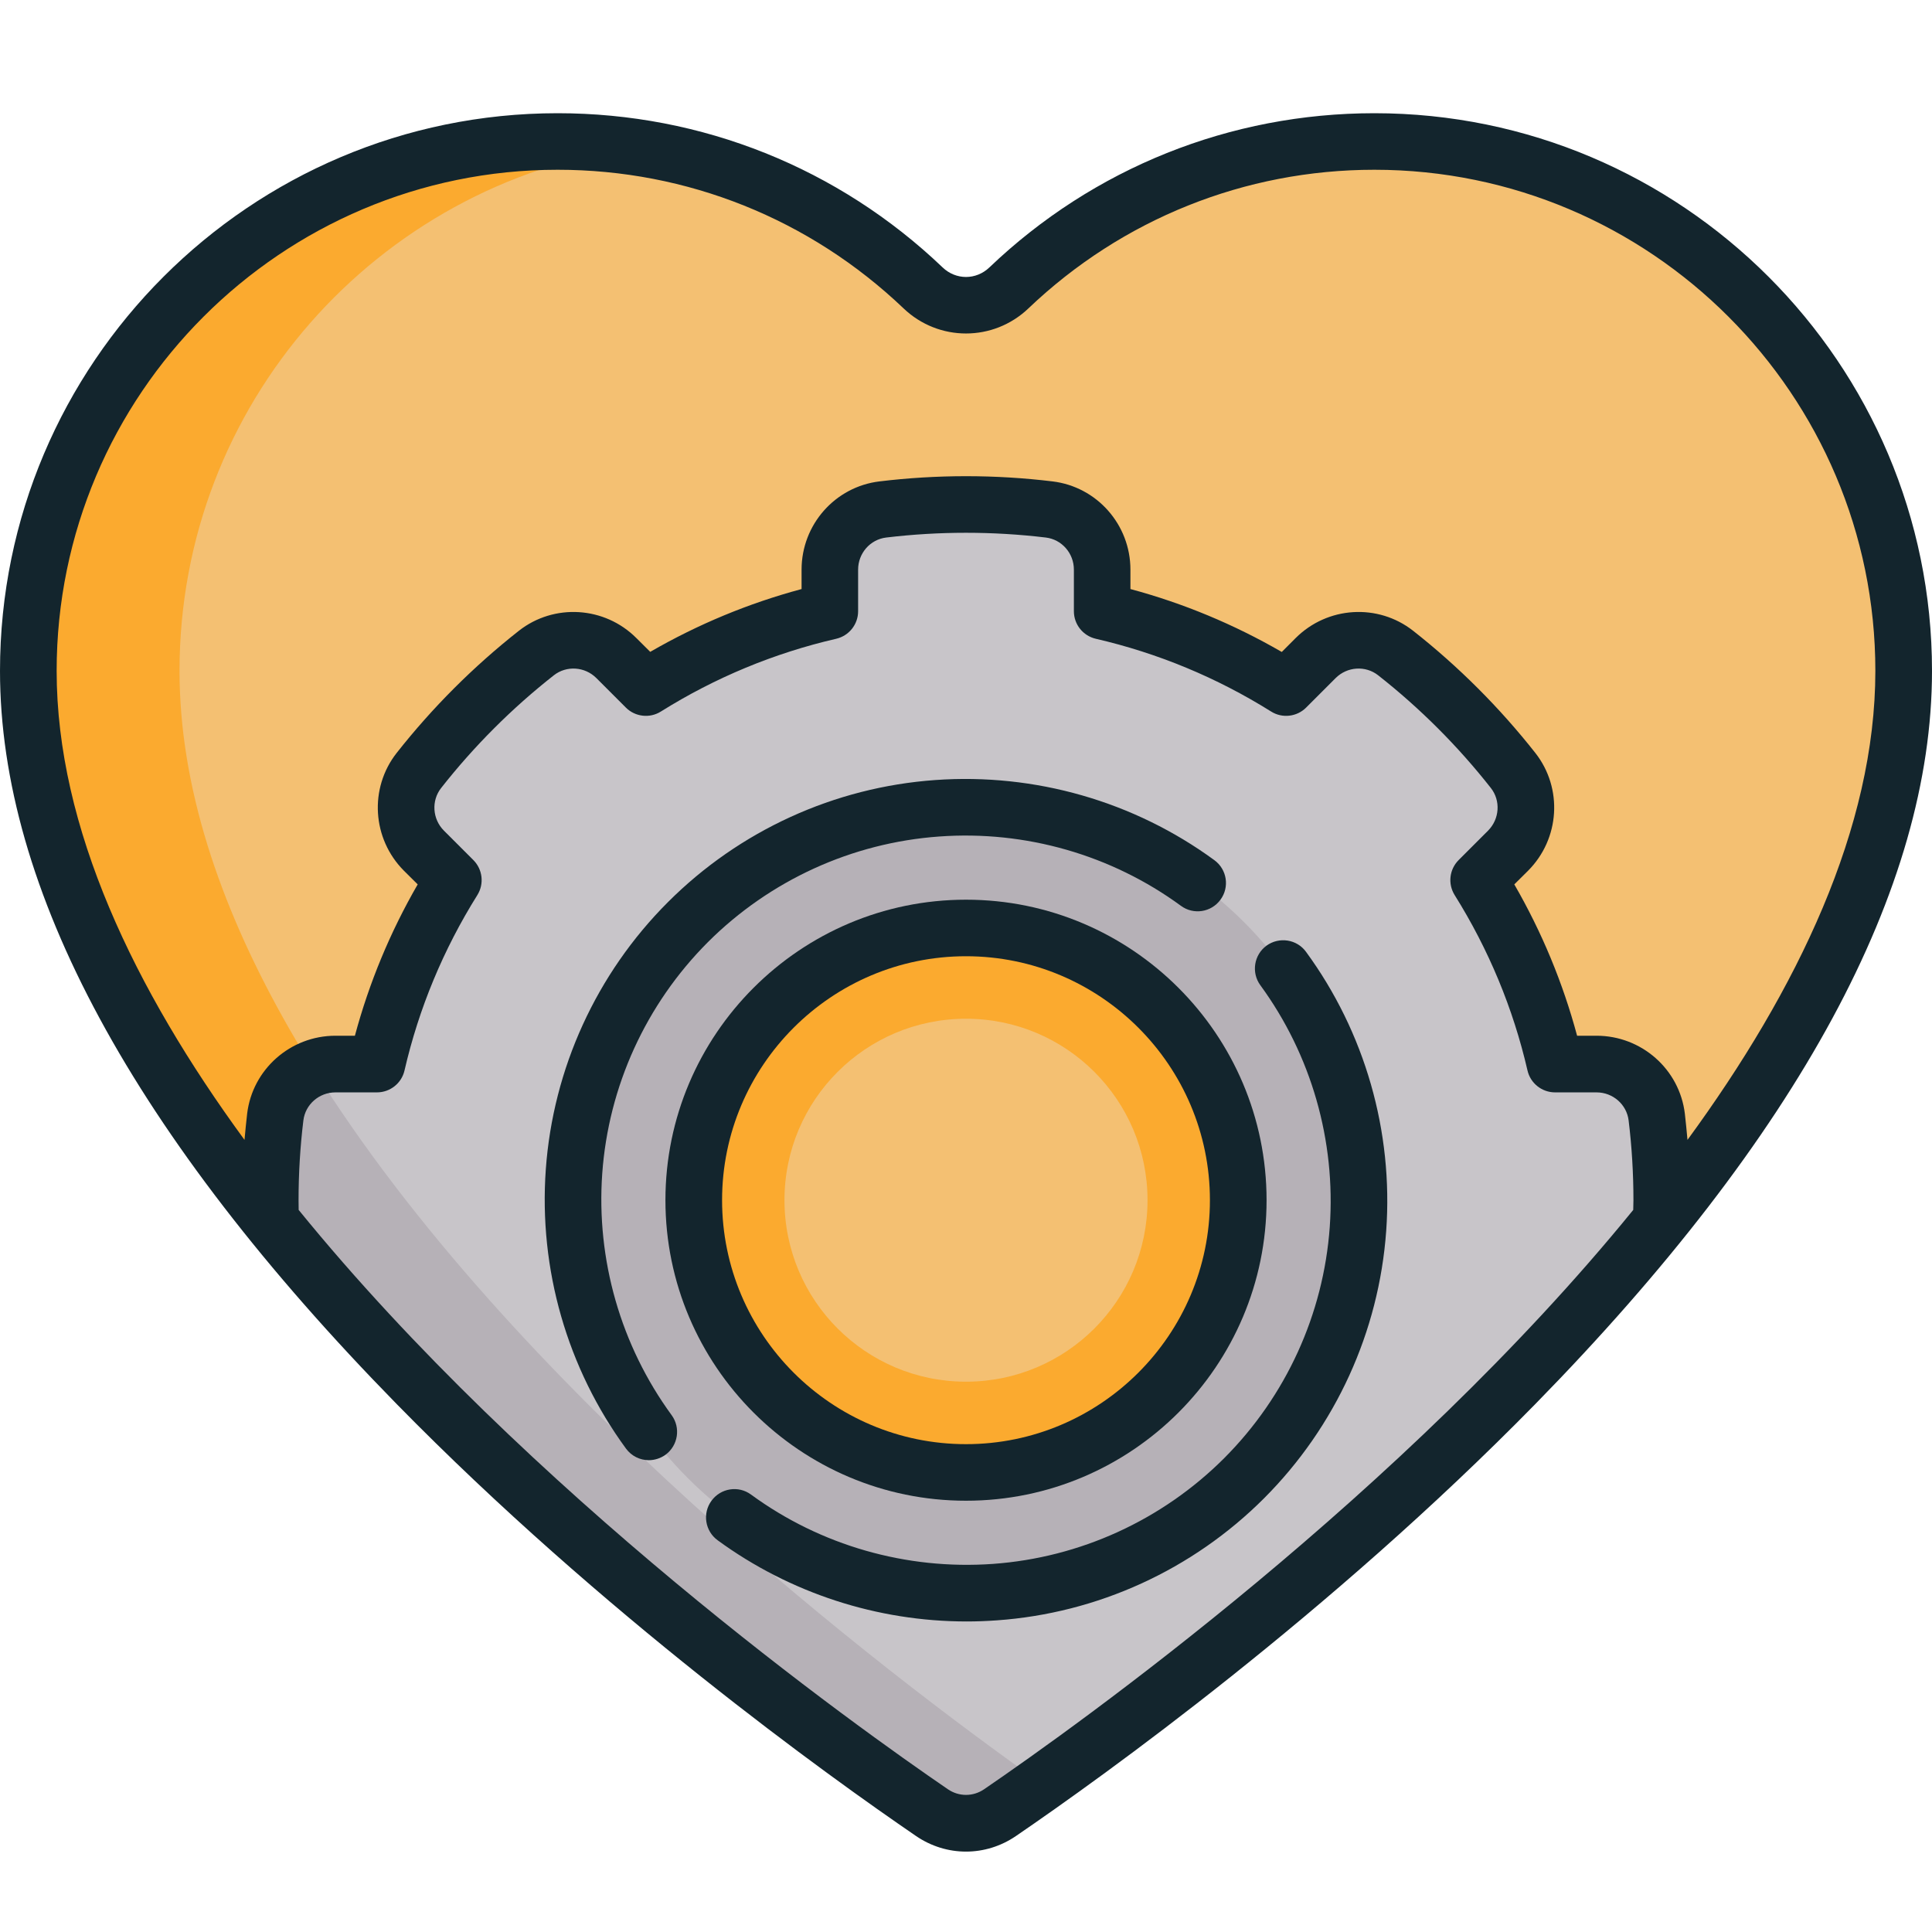
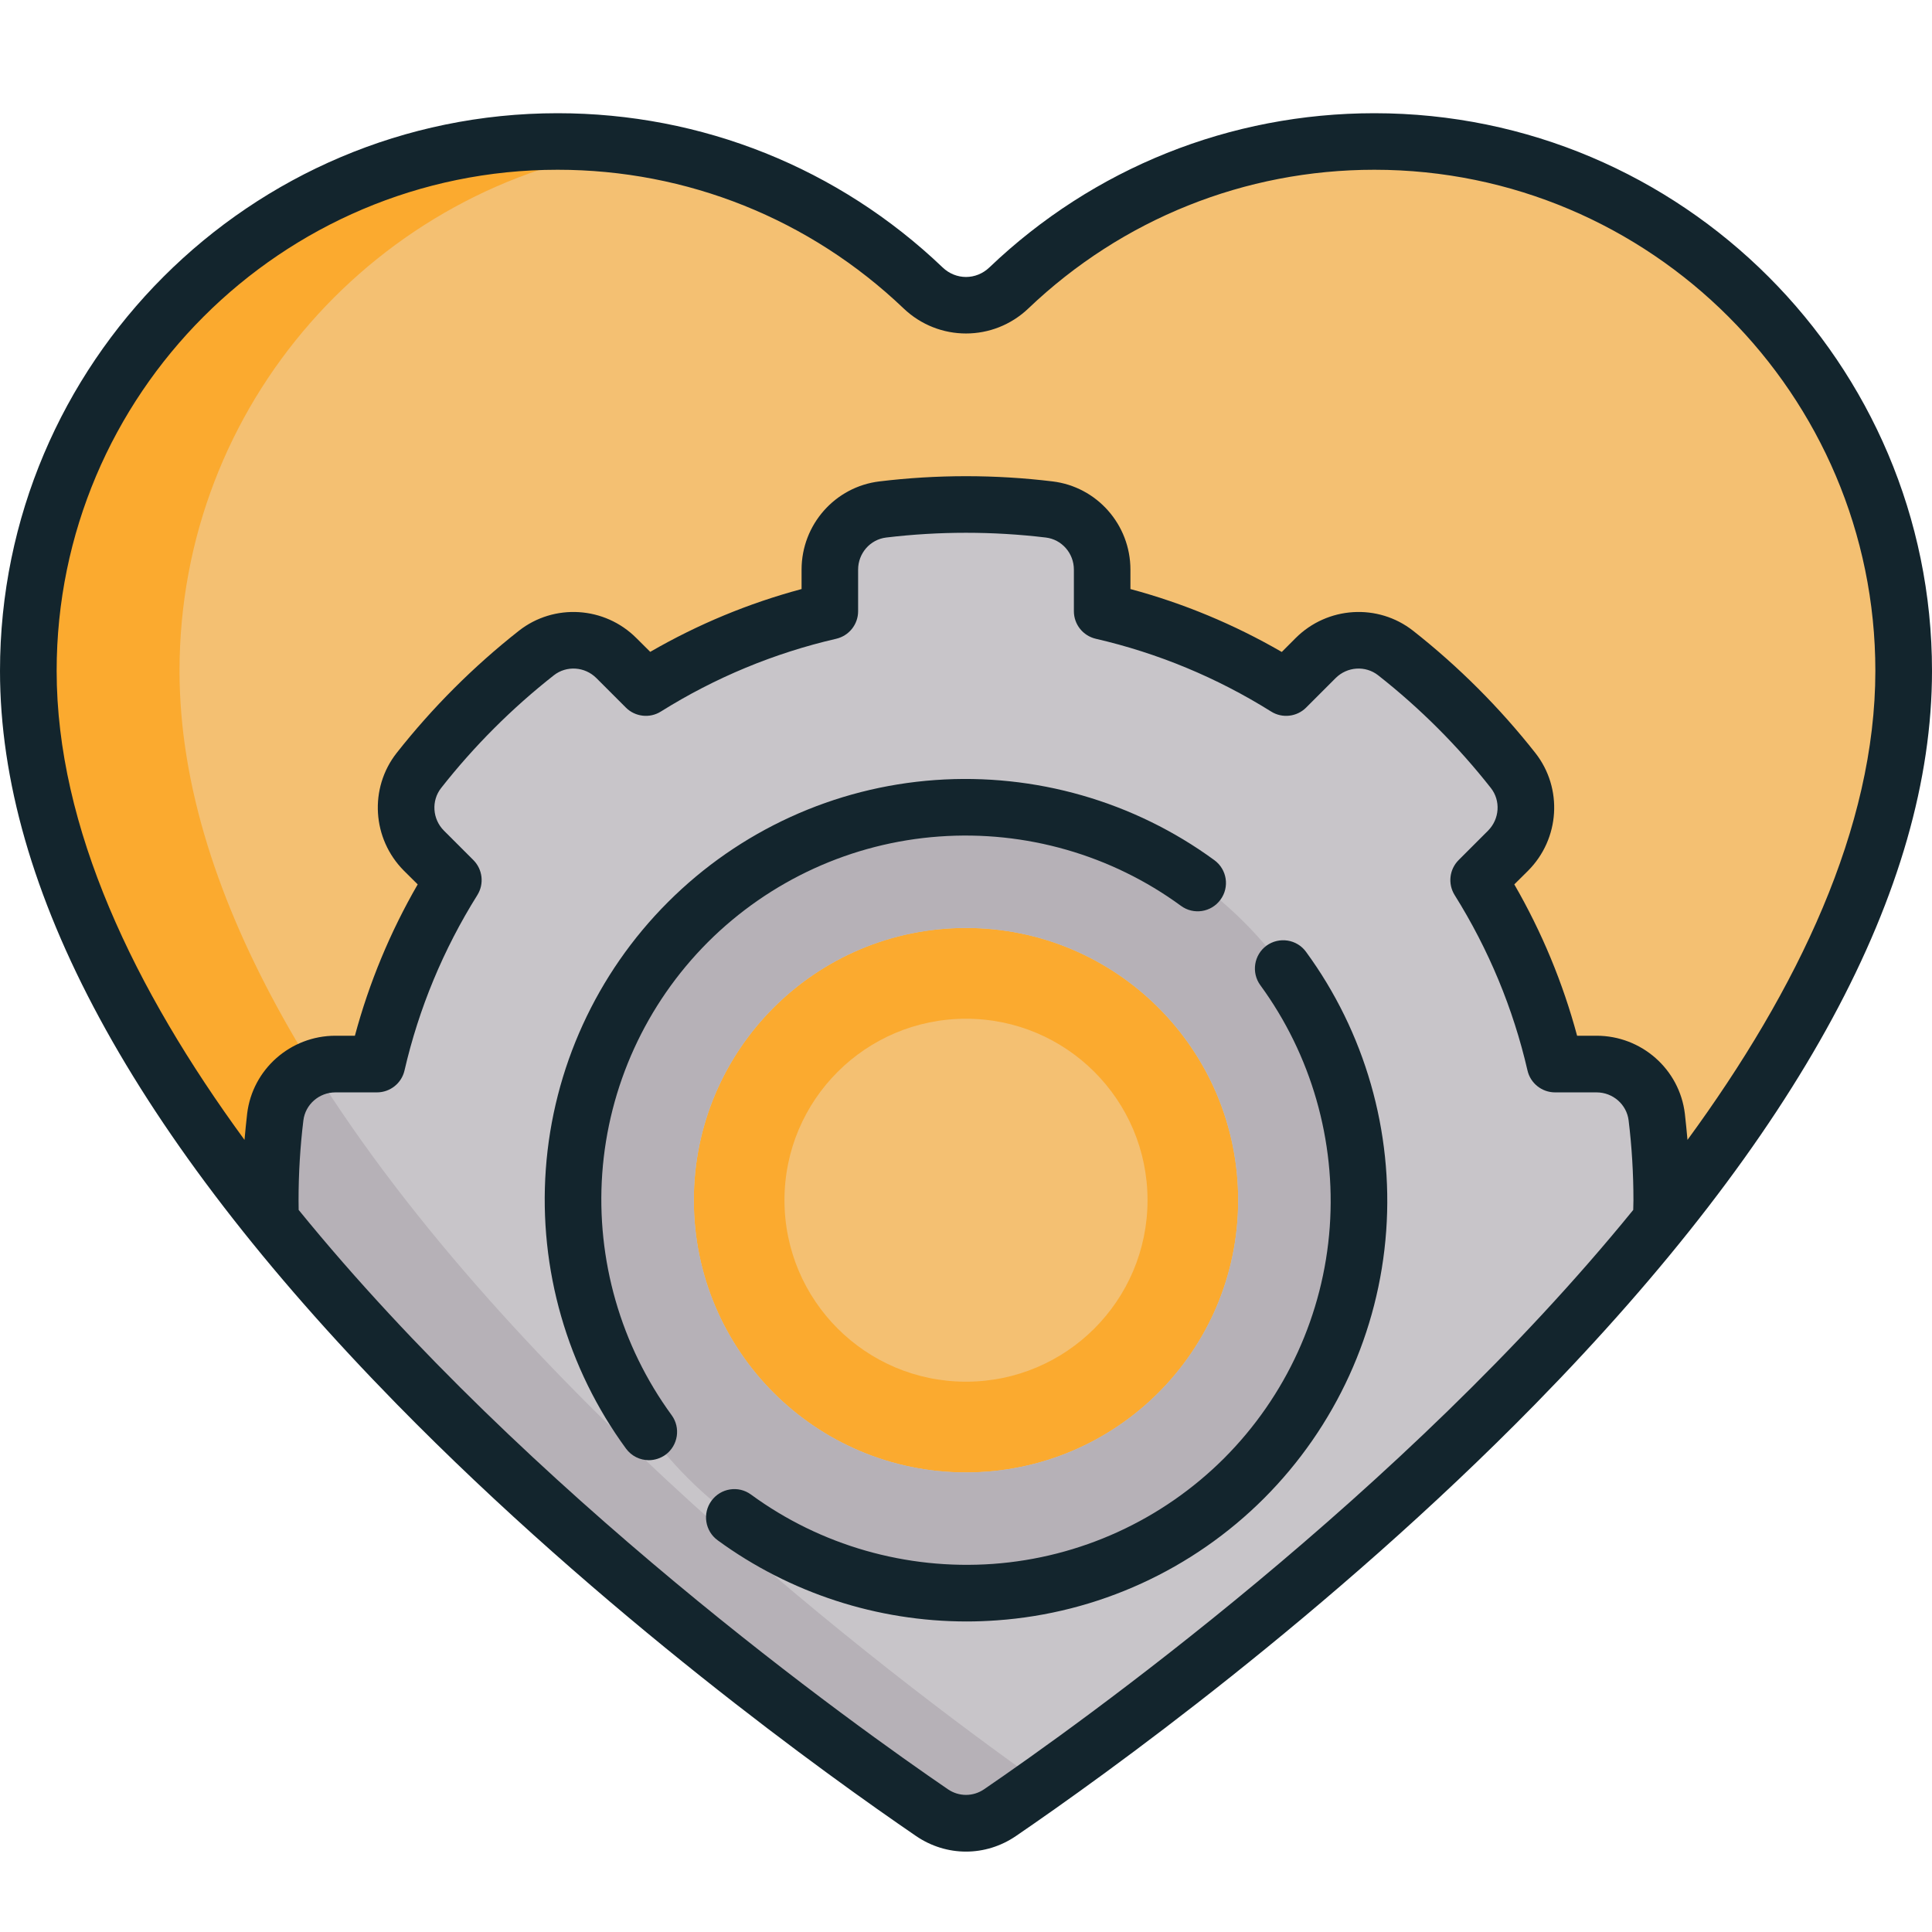
<svg xmlns="http://www.w3.org/2000/svg" width="75pt" height="75pt" viewBox="0 0 75 75" version="1.2">
  <g id="surface1">
    <path style=" stroke:none;fill-rule:nonzero;fill:rgb(95.689%,75.29%,44.71%);fill-opacity:1;" d="M 36.18 70.367 C 36.98 70.914 38.02 70.914 38.82 70.367 C 45.352 65.902 73.902 45.281 73.902 26.043 C 73.902 14.691 64.699 5.492 53.352 5.492 C 47.848 5.492 42.852 7.656 39.164 11.18 C 38.223 12.078 36.777 12.078 35.836 11.18 C 32.148 7.656 27.152 5.492 21.648 5.492 C 10.301 5.492 1.098 14.691 1.098 26.043 C 1.098 45.281 29.648 65.902 36.18 70.367 Z M 36.18 70.367 " />
    <path style=" stroke:none;fill-rule:nonzero;fill:rgb(98.43%,66.669%,18.43%);fill-opacity:1;" d="M 6.969 26.043 C 6.969 15.691 14.629 7.152 24.586 5.727 C 23.625 5.59 22.648 5.492 21.648 5.492 C 10.301 5.492 1.098 14.691 1.098 26.043 C 1.098 45.281 29.648 65.902 36.18 70.367 C 36.98 70.914 38.02 70.914 38.82 70.367 C 39.262 70.066 39.809 69.684 40.434 69.242 C 31.789 63.117 6.969 43.98 6.969 26.043 Z M 6.969 26.043 " />
    <path style=" stroke:none;fill-rule:nonzero;fill:rgb(98.43%,66.669%,18.43%);fill-opacity:1;" d="M 37.5 32.5 C 29.719 32.5 23.41 38.809 23.41 46.59 C 23.41 54.375 29.719 60.684 37.5 60.684 C 45.281 60.684 51.59 54.375 51.59 46.59 C 51.59 38.809 45.281 32.5 37.5 32.5 Z M 37.5 53.637 C 33.609 53.637 30.453 50.484 30.453 46.59 C 30.453 42.699 33.609 39.547 37.5 39.547 C 41.391 39.547 44.547 42.699 44.547 46.59 C 44.547 50.484 41.391 53.637 37.5 53.637 Z M 37.5 53.637 " />
    <path style=" stroke:none;fill-rule:nonzero;fill:rgb(78.429%,77.249%,78.819%);fill-opacity:1;" d="M 64.508 46.59 C 64.508 45.5 64.441 44.422 64.312 43.363 C 64.172 42.188 63.16 41.309 61.977 41.309 L 60.371 41.309 C 59.773 38.742 58.758 36.336 57.402 34.164 L 58.543 33.02 C 59.383 32.184 59.473 30.844 58.742 29.914 C 58.082 29.074 57.371 28.266 56.598 27.496 C 55.824 26.723 55.016 26.008 54.18 25.348 C 53.246 24.617 51.91 24.711 51.07 25.547 L 49.926 26.691 C 47.758 25.332 45.355 24.316 42.785 23.727 L 42.785 22.113 C 42.785 20.93 41.902 19.918 40.727 19.777 C 39.668 19.648 38.594 19.582 37.5 19.582 C 36.406 19.582 35.332 19.648 34.273 19.777 C 33.098 19.918 32.215 20.93 32.215 22.113 L 32.215 23.727 C 29.645 24.316 27.242 25.332 25.07 26.691 L 23.93 25.547 C 23.09 24.711 21.754 24.617 20.82 25.348 C 19.984 26.008 19.176 26.723 18.402 27.496 C 17.629 28.266 16.914 29.074 16.258 29.914 C 15.523 30.844 15.617 32.184 16.457 33.02 L 17.598 34.164 C 16.242 36.336 15.227 38.742 14.629 41.309 L 13.023 41.309 C 11.84 41.309 10.828 42.188 10.684 43.363 C 10.559 44.422 10.492 45.5 10.492 46.59 C 10.492 46.859 10.508 47.125 10.516 47.391 C 11.754 48.93 13.062 50.426 14.41 51.875 L 14.629 51.875 C 14.656 51.992 14.695 52.102 14.723 52.215 C 23.035 61.07 32.711 67.996 36.18 70.367 C 36.98 70.914 38.02 70.914 38.82 70.367 C 42.289 67.996 51.965 61.07 60.277 52.215 C 60.305 52.102 60.344 51.992 60.371 51.875 L 60.59 51.875 C 61.938 50.426 63.246 48.93 64.484 47.391 C 64.492 47.125 64.508 46.859 64.508 46.59 Z M 37.5 57.16 C 31.664 57.16 26.934 52.43 26.934 46.59 C 26.934 40.754 31.664 36.023 37.5 36.023 C 43.336 36.023 48.066 40.754 48.066 46.59 C 48.066 52.43 43.336 57.16 37.5 57.16 Z M 37.5 57.16 " />
    <path style=" stroke:none;fill-rule:nonzero;fill:rgb(71.37%,69.409%,71.759%);fill-opacity:1;" d="M 52.766 46.59 C 52.766 38.16 45.93 31.328 37.5 31.328 C 29.07 31.328 22.234 38.16 22.234 46.59 C 22.234 55.023 29.07 61.855 37.5 61.855 C 45.93 61.855 52.766 55.023 52.766 46.59 Z M 26.934 46.59 C 26.934 40.754 31.664 36.023 37.5 36.023 C 43.336 36.023 48.066 40.754 48.066 46.59 C 48.066 52.426 43.336 57.16 37.5 57.16 C 31.664 57.16 26.934 52.43 26.934 46.59 Z M 26.934 46.59 " />
    <path style=" stroke:none;fill-rule:nonzero;fill:rgb(71.37%,69.409%,71.759%);fill-opacity:1;" d="M 40.434 69.242 C 34.273 64.879 19.91 53.91 12.156 41.473 C 11.375 41.781 10.789 42.488 10.684 43.363 C 10.559 44.422 10.492 45.5 10.492 46.59 C 10.492 46.859 10.508 47.125 10.516 47.391 C 11.754 48.93 13.062 50.426 14.41 51.875 L 14.629 51.875 C 14.656 51.992 14.695 52.102 14.723 52.215 C 23.035 61.07 32.711 67.996 36.18 70.367 C 36.98 70.914 38.02 70.914 38.82 70.367 C 39.262 70.062 39.805 69.688 40.434 69.242 Z M 40.434 69.242 " />
    <path style=" stroke:none;fill-rule:nonzero;fill:rgb(7.449%,14.51%,17.65%);fill-opacity:1;" d="M 53.352 4.395 C 47.758 4.395 42.449 6.52 38.406 10.383 C 37.891 10.875 37.109 10.875 36.594 10.383 C 32.551 6.52 27.242 4.395 21.648 4.395 C 9.711 4.395 0 14.105 0 26.043 C 0 34.5 5.184 44.078 15.406 54.512 C 23.391 62.66 32.16 68.949 35.559 71.273 C 36.148 71.676 36.824 71.879 37.5 71.879 C 38.176 71.879 38.852 71.676 39.441 71.273 C 42.84 68.949 51.609 62.66 59.594 54.512 C 69.816 44.078 75 34.5 75 26.043 C 75 14.105 65.289 4.395 53.352 4.395 Z M 21.648 6.59 C 26.676 6.59 31.441 8.504 35.078 11.973 C 36.438 13.27 38.562 13.27 39.922 11.973 C 43.559 8.504 48.324 6.59 53.352 6.59 C 64.078 6.59 72.801 15.316 72.801 26.043 C 72.801 32.129 69.785 38.406 65.508 44.25 C 65.477 43.91 65.445 43.57 65.406 43.234 C 65.199 41.508 63.723 40.207 61.977 40.207 L 61.223 40.207 C 60.672 38.156 59.855 36.184 58.785 34.332 L 59.32 33.801 C 60.555 32.562 60.676 30.598 59.602 29.23 C 58.215 27.469 56.621 25.875 54.859 24.488 C 53.492 23.414 51.531 23.535 50.293 24.773 L 49.758 25.309 C 47.906 24.238 45.938 23.418 43.883 22.867 L 43.883 22.113 C 43.883 20.367 42.582 18.895 40.859 18.688 C 38.637 18.418 36.363 18.418 34.141 18.688 C 32.418 18.895 31.117 20.367 31.117 22.113 L 31.117 22.867 C 29.062 23.418 27.094 24.234 25.242 25.305 L 24.707 24.773 C 23.473 23.535 21.508 23.414 20.141 24.488 C 18.379 25.875 16.785 27.469 15.398 29.23 C 14.324 30.598 14.445 32.562 15.68 33.801 L 16.215 34.332 C 15.145 36.184 14.328 38.156 13.777 40.207 L 13.023 40.207 C 11.277 40.207 9.801 41.508 9.594 43.234 C 9.555 43.57 9.523 43.91 9.492 44.25 C 5.215 38.406 2.199 32.129 2.199 26.043 C 2.199 15.316 10.922 6.59 21.648 6.59 Z M 38.199 69.461 C 37.773 69.75 37.227 69.75 36.801 69.461 C 33.184 66.988 20.547 57.977 11.594 46.969 C 11.594 46.844 11.59 46.719 11.59 46.59 C 11.59 45.562 11.652 44.52 11.777 43.496 C 11.852 42.875 12.387 42.406 13.023 42.406 L 14.633 42.406 C 15.145 42.406 15.59 42.051 15.703 41.555 C 16.258 39.148 17.211 36.855 18.531 34.746 C 18.801 34.312 18.738 33.75 18.375 33.387 L 17.234 32.246 C 16.785 31.797 16.738 31.082 17.125 30.59 C 18.402 28.965 19.875 27.492 21.5 26.215 C 21.992 25.828 22.703 25.875 23.152 26.324 L 24.297 27.469 C 24.656 27.828 25.223 27.895 25.656 27.621 C 27.766 26.301 30.055 25.352 32.461 24.797 C 32.961 24.68 33.312 24.238 33.312 23.727 L 33.312 22.113 C 33.312 21.477 33.781 20.941 34.402 20.867 C 36.453 20.621 38.547 20.621 40.598 20.867 C 41.219 20.941 41.688 21.477 41.688 22.113 L 41.688 23.727 C 41.688 24.238 42.039 24.68 42.539 24.797 C 44.945 25.352 47.234 26.301 49.344 27.621 C 49.777 27.895 50.344 27.828 50.703 27.469 L 51.848 26.324 C 52.297 25.875 53.008 25.828 53.5 26.215 C 55.125 27.492 56.598 28.965 57.875 30.59 C 58.262 31.082 58.215 31.793 57.766 32.246 L 56.625 33.387 C 56.262 33.75 56.199 34.312 56.469 34.746 C 57.789 36.855 58.742 39.148 59.297 41.555 C 59.41 42.051 59.855 42.406 60.367 42.406 L 61.977 42.406 C 62.613 42.406 63.148 42.875 63.223 43.496 C 63.348 44.52 63.41 45.562 63.41 46.59 C 63.41 46.719 63.406 46.844 63.402 46.969 C 54.449 57.977 41.816 66.988 38.199 69.461 Z M 38.199 69.461 " />
-     <path style=" stroke:none;fill-rule:nonzero;fill:rgb(7.449%,14.51%,17.65%);fill-opacity:1;" d="M 37.5 34.926 C 31.066 34.926 25.832 40.16 25.832 46.59 C 25.832 53.023 31.066 58.258 37.5 58.258 C 43.934 58.258 49.168 53.023 49.168 46.59 C 49.168 40.16 43.934 34.926 37.5 34.926 Z M 37.5 56.062 C 32.277 56.062 28.031 51.812 28.031 46.59 C 28.031 41.371 32.277 37.121 37.5 37.121 C 42.723 37.121 46.969 41.371 46.969 46.59 C 46.969 51.812 42.723 56.062 37.5 56.062 Z M 37.5 56.062 " />
    <path style=" stroke:none;fill-rule:nonzero;fill:rgb(7.449%,14.51%,17.65%);fill-opacity:1;" d="M 23.379 45.555 C 23.621 42.168 25.078 38.98 27.48 36.574 C 29.887 34.172 33.074 32.715 36.461 32.473 C 39.812 32.23 43.145 33.188 45.844 35.164 C 46.332 35.523 47.02 35.418 47.379 34.926 C 47.738 34.438 47.633 33.75 47.141 33.391 C 44.023 31.109 40.176 30.004 36.305 30.281 C 32.391 30.559 28.707 32.242 25.93 35.02 C 23.152 37.797 21.469 41.484 21.188 45.395 C 20.91 49.266 22.016 53.113 24.301 56.234 C 24.516 56.527 24.848 56.684 25.188 56.684 C 25.41 56.684 25.641 56.613 25.836 56.473 C 26.324 56.113 26.43 55.426 26.074 54.938 C 24.098 52.234 23.141 48.902 23.379 45.555 Z M 23.379 45.555 " />
    <path style=" stroke:none;fill-rule:nonzero;fill:rgb(7.449%,14.51%,17.65%);fill-opacity:1;" d="M 49.164 36.711 C 48.676 37.07 48.57 37.758 48.926 38.246 C 50.902 40.949 51.859 44.281 51.621 47.629 C 51.379 51.016 49.922 54.203 47.52 56.609 C 45.113 59.012 41.926 60.469 38.539 60.711 C 35.188 60.949 31.855 59.996 29.156 58.02 C 28.668 57.66 27.98 57.766 27.621 58.258 C 27.262 58.746 27.367 59.434 27.859 59.793 C 30.664 61.844 34.059 62.945 37.527 62.945 C 37.914 62.945 38.305 62.93 38.695 62.902 C 42.609 62.625 46.293 60.941 49.07 58.164 C 51.848 55.383 53.531 51.699 53.812 47.785 C 54.09 43.918 52.984 40.07 50.699 36.949 C 50.344 36.461 49.656 36.355 49.164 36.711 Z M 49.164 36.711 " />
  </g>
</svg>